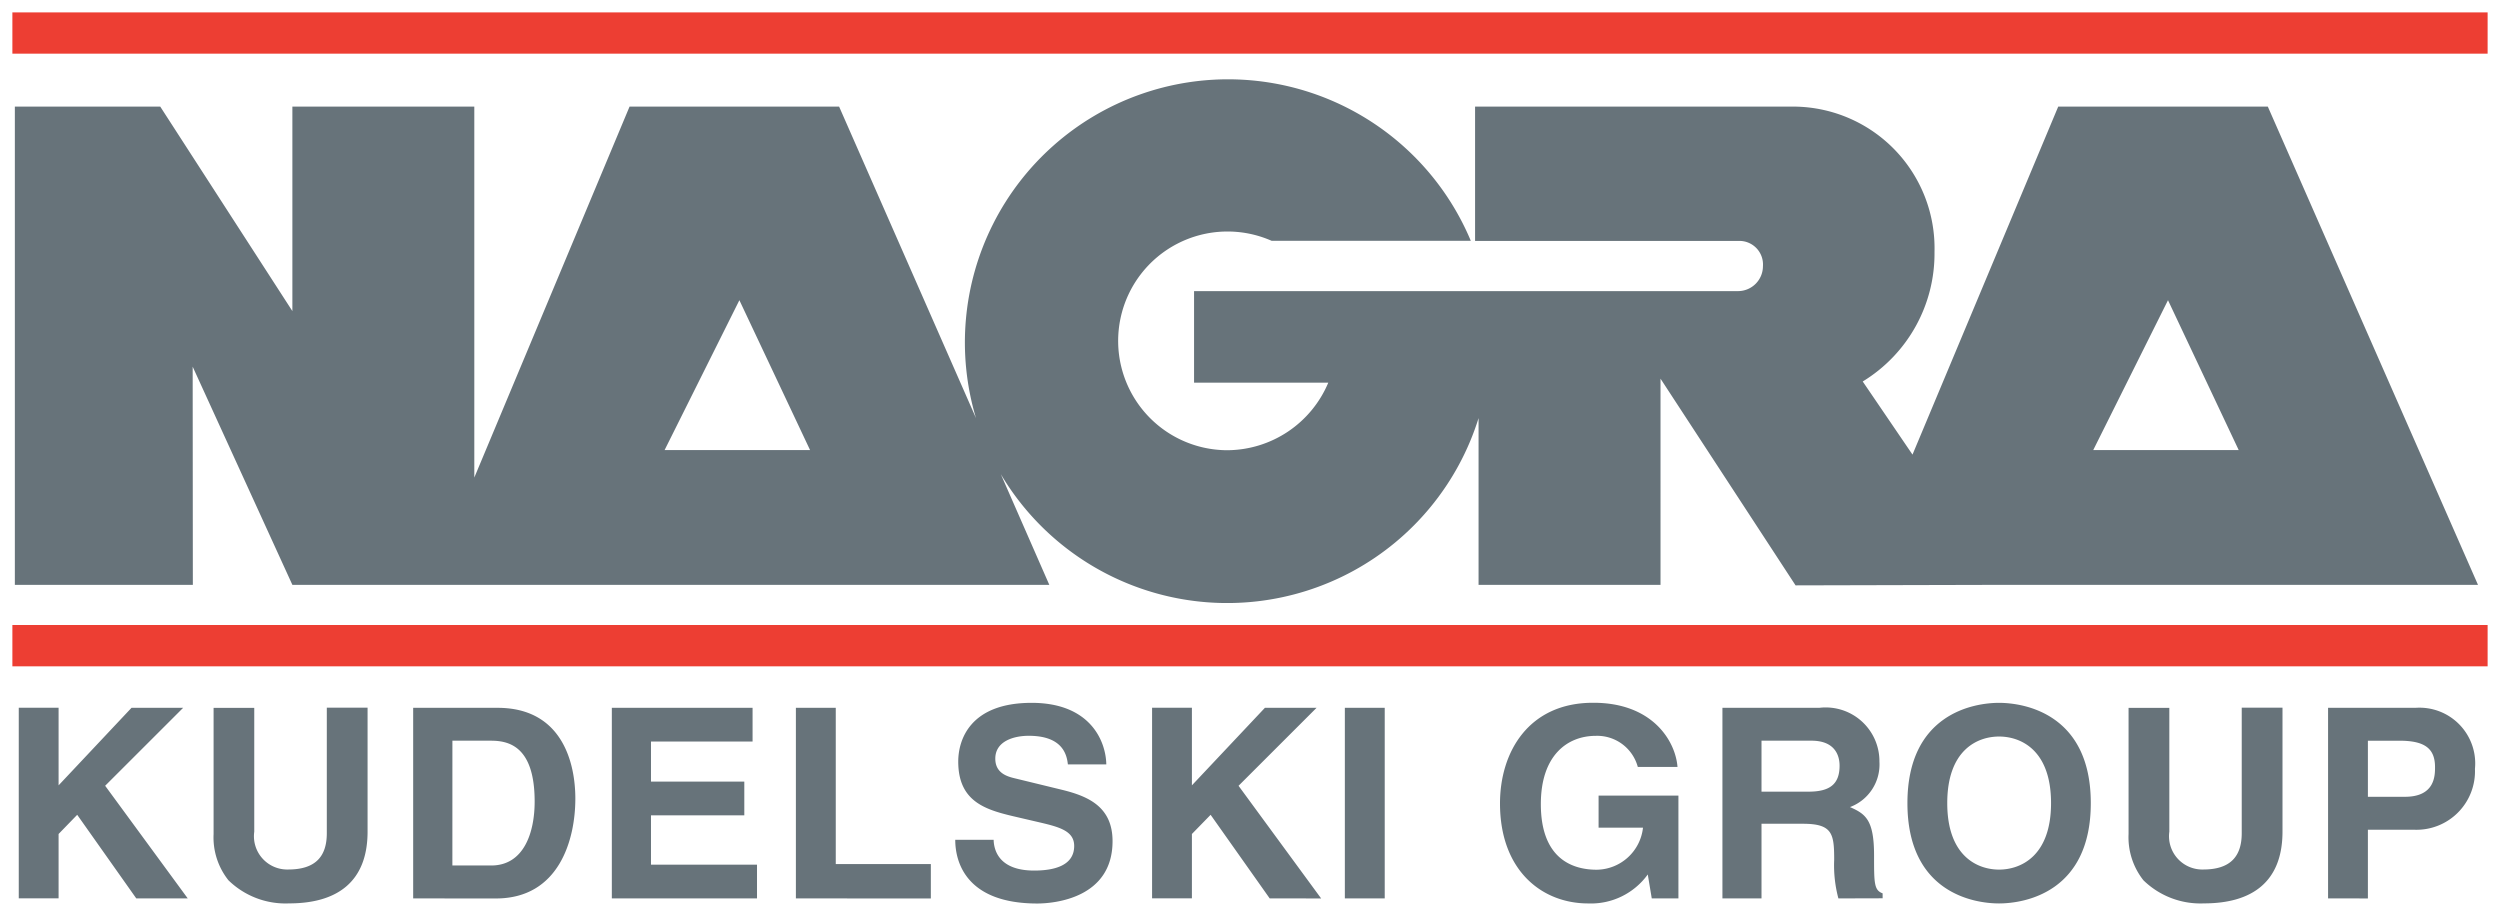
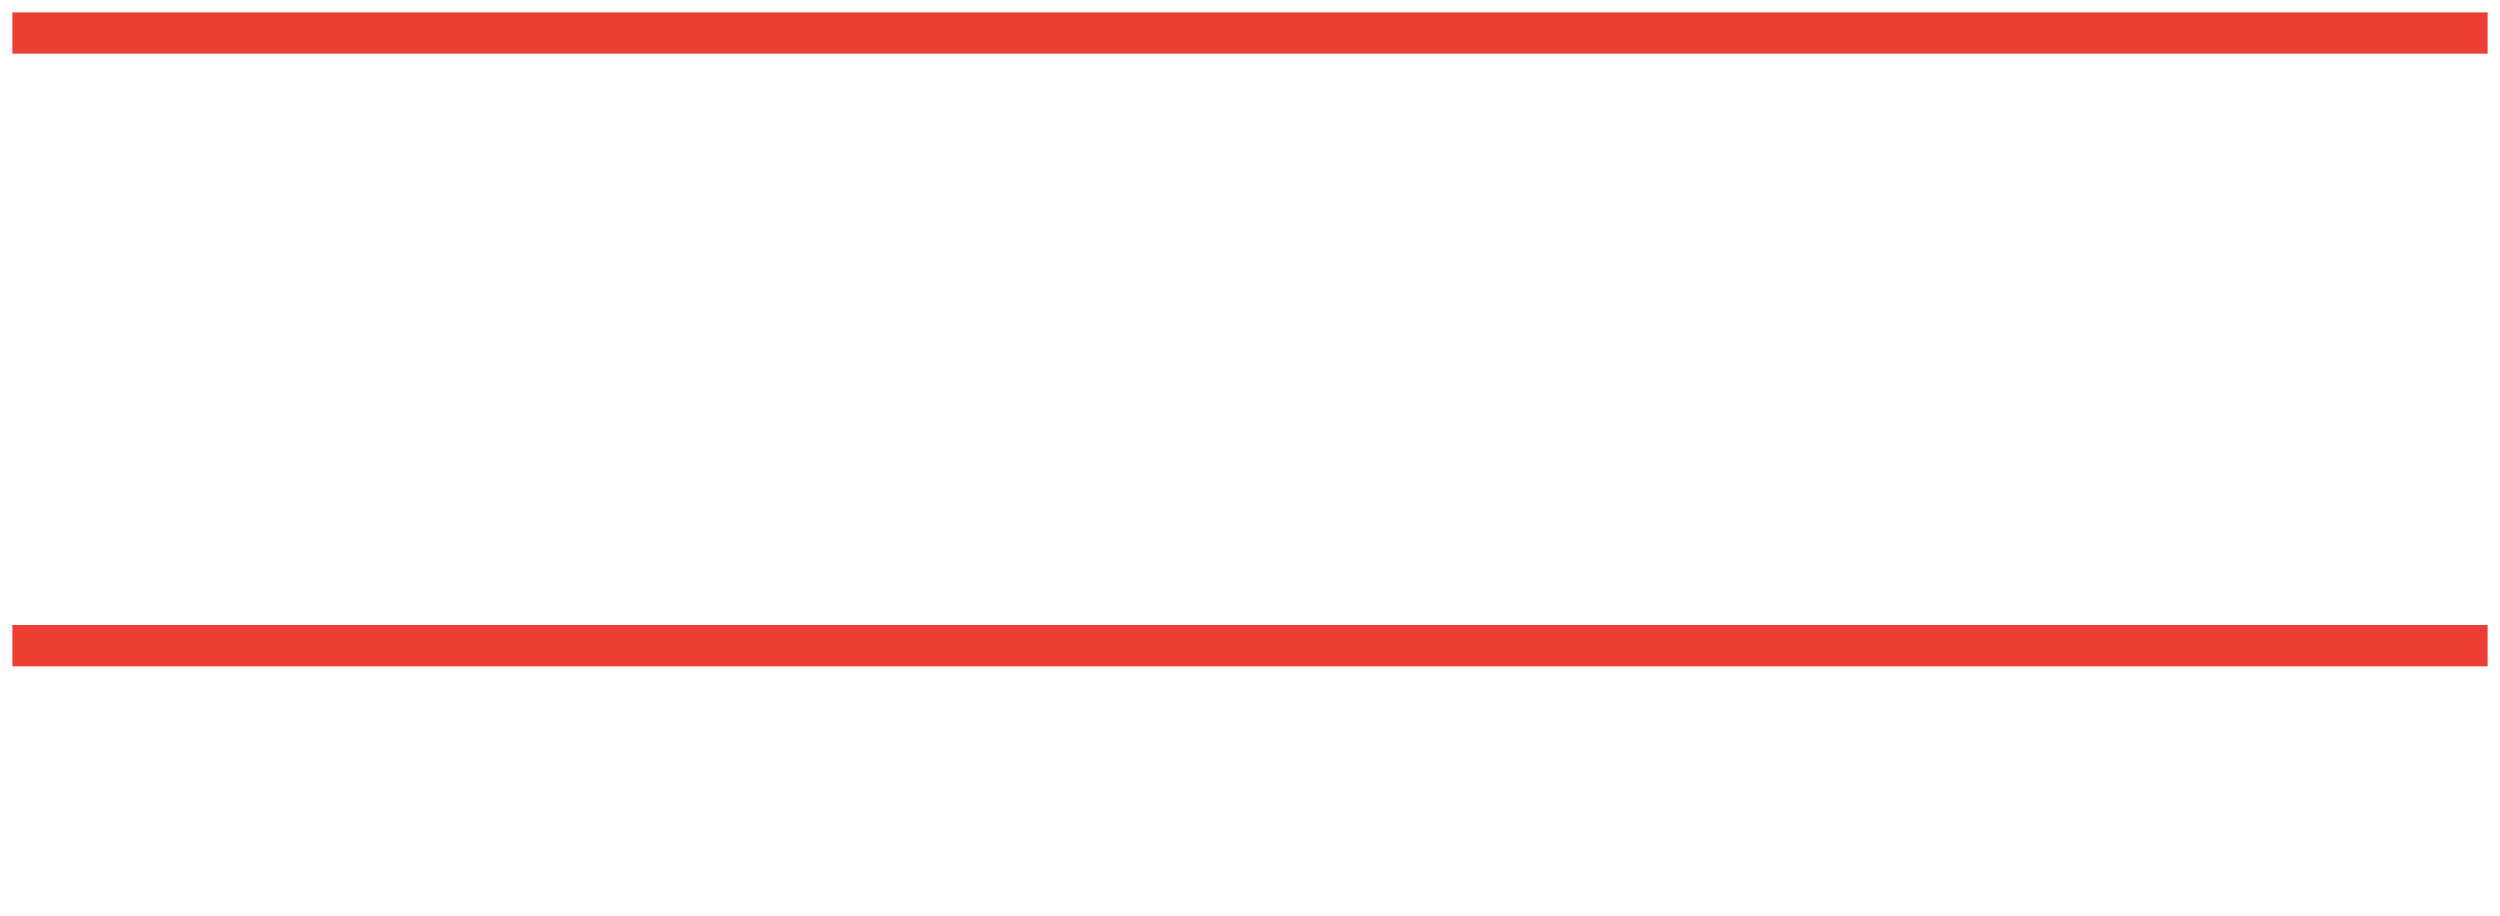
<svg xmlns="http://www.w3.org/2000/svg" width="101" height="37" viewBox="0 0 101 37">
  <g id="Group_4471" data-name="Group 4471" transform="translate(0.6 0.499)">
-     <path id="Union_1" data-name="Union 1" d="M85.994,32.335a2.8,2.8,0,0,1-.6-1.865v-5.1h1.647v5A1.345,1.345,0,0,0,88.412,31.9c1.1,0,1.554-.533,1.554-1.467v-5.07h1.647v5.006c0,2.027-1.225,2.9-3.172,2.9A3.3,3.3,0,0,1,85.994,32.335ZM76.46,29.218c0-3.611,2.682-4.051,3.7-4.051s3.708.44,3.708,4.051-2.682,4.053-3.708,4.053S76.46,32.832,76.46,29.218Zm1.609,0c0,2.153,1.229,2.686,2.093,2.686s2.1-.533,2.1-2.686-1.227-2.69-2.1-2.69S78.069,27.068,78.069,29.218ZM60,29.231c0-2.094,1.172-4.078,3.779-4.067,2.372,0,3.309,1.533,3.392,2.592H65.567A1.7,1.7,0,0,0,63.873,26.5c-1.155,0-2.223.791-2.223,2.758,0,2.1,1.155,2.651,2.257,2.651a1.906,1.906,0,0,0,1.87-1.7H63.983V28.913h3.225v4.155H66.131L65.97,32.1a2.83,2.83,0,0,1-2.409,1.171C61.692,33.271,60,31.94,60,29.231ZM37.992,30.7h1.551c.011.431.223,1.243,1.639,1.243.763,0,1.615-.178,1.615-.994,0-.6-.582-.763-1.407-.955l-.828-.193c-1.248-.288-2.449-.567-2.449-2.264,0-.858.462-2.37,2.966-2.37,2.37,0,3,1.547,3.016,2.488H42.543c-.041-.344-.17-1.157-1.581-1.157-.614,0-1.352.222-1.352.922,0,.6.5.729.825.805l1.886.459c1.054.26,2.026.689,2.026,2.071,0,2.315-2.37,2.519-3.047,2.519C38.479,33.271,37.992,31.652,37.992,30.7ZM8.629,32.335a2.779,2.779,0,0,1-.6-1.865v-5.1H9.672v5A1.345,1.345,0,0,0,11.044,31.9c1.109,0,1.559-.533,1.559-1.467v-5.07H14.25v5.006c0,2.027-1.226,2.9-3.17,2.9A3.3,3.3,0,0,1,8.629,32.335Zm84.825.733v-7.7h3.534a2.252,2.252,0,0,1,2.4,2.467,2.364,2.364,0,0,1-2.464,2.458H95.063v2.776Zm1.609-4.106h1.5c1.212,0,1.212-.862,1.212-1.2,0-.753-.42-1.065-1.428-1.065H95.063ZM73.671,33.068a5.174,5.174,0,0,1-.17-1.558c0-1.052-.066-1.458-1.263-1.458H70.565v3.016H68.986v-7.7H72.9a2.172,2.172,0,0,1,2.429,2.177,1.837,1.837,0,0,1-1.19,1.833c.628.277.973.512.973,1.951,0,1.129,0,1.407.346,1.534v.2Zm-3.106-4.313h1.9c.843,0,1.254-.288,1.254-1.049,0-.408-.183-1.01-1.134-1.01H70.565ZM53.732,33.068v-7.7h1.611v7.7Zm-3.036,0L48.309,29.69l-.756.775v2.6H45.944v-7.7h1.609V28.5l2.95-3.133H52.59l-3.153,3.151,3.337,4.551Zm-19.142,0v-7.7h1.611v6.312h3.841v1.39Zm-7.436,0v-7.7h5.686v1.362H25.7v1.619H29.47v1.362H25.7v1.994h4.283v1.362Zm-8.026,0v-7.7H19.5c2.606,0,3.144,2.211,3.144,3.668,0,1.653-.653,4.034-3.208,4.034Zm1.584-1.33h1.57c1.314,0,1.754-1.319,1.754-2.584,0-2.275-1.087-2.458-1.777-2.458H17.677Zm-12.77,1.33L2.519,29.69l-.752.775v2.6H.158v-7.7H1.767V28.5l2.947-3.133H6.8L3.648,28.517l3.337,4.551Zm34.9-17.2L41.792,20.4H11.212L7.184,11.586,7.191,20.4H0V1.079H5.874L11.212,9.34V1.079h7.35V16.065L24.834,1.079H33.3l5.531,12.587A10.632,10.632,0,0,1,58.82,6.5H50.773a4.418,4.418,0,1,0-1.788,8.461,4.452,4.452,0,0,0,4.077-2.728H47.64l0-3.7H69.612a1.008,1.008,0,0,0,1.011-1.007.953.953,0,0,0-.93-1.021h-10.7V1.079H71.907a5.722,5.722,0,0,1,5.647,5.872,6.053,6.053,0,0,1-2.9,5.233l2.011,2.954L82.552,1.079H91.02L99.511,20.4H80.249l-8.308.021-5.456-8.351V20.4H59.134V13.664A10.637,10.637,0,0,1,39.8,15.873Zm44.16-.912h5.878L86.987,8.9Zm-57.717,0h5.878L29.271,8.9Z" transform="translate(0 2.729)" fill="#67737a" stroke="rgba(0,0,0,0)" stroke-miterlimit="10" stroke-width="1" />
    <path id="Union_2" data-name="Union 2" d="M-.1,26.42V24.751h100V26.42Zm0-24.751V0h100V1.669Z" transform="translate(0 0.001)" fill="#ed3e33" stroke="rgba(0,0,0,0)" stroke-miterlimit="10" stroke-width="1" />
  </g>
</svg>